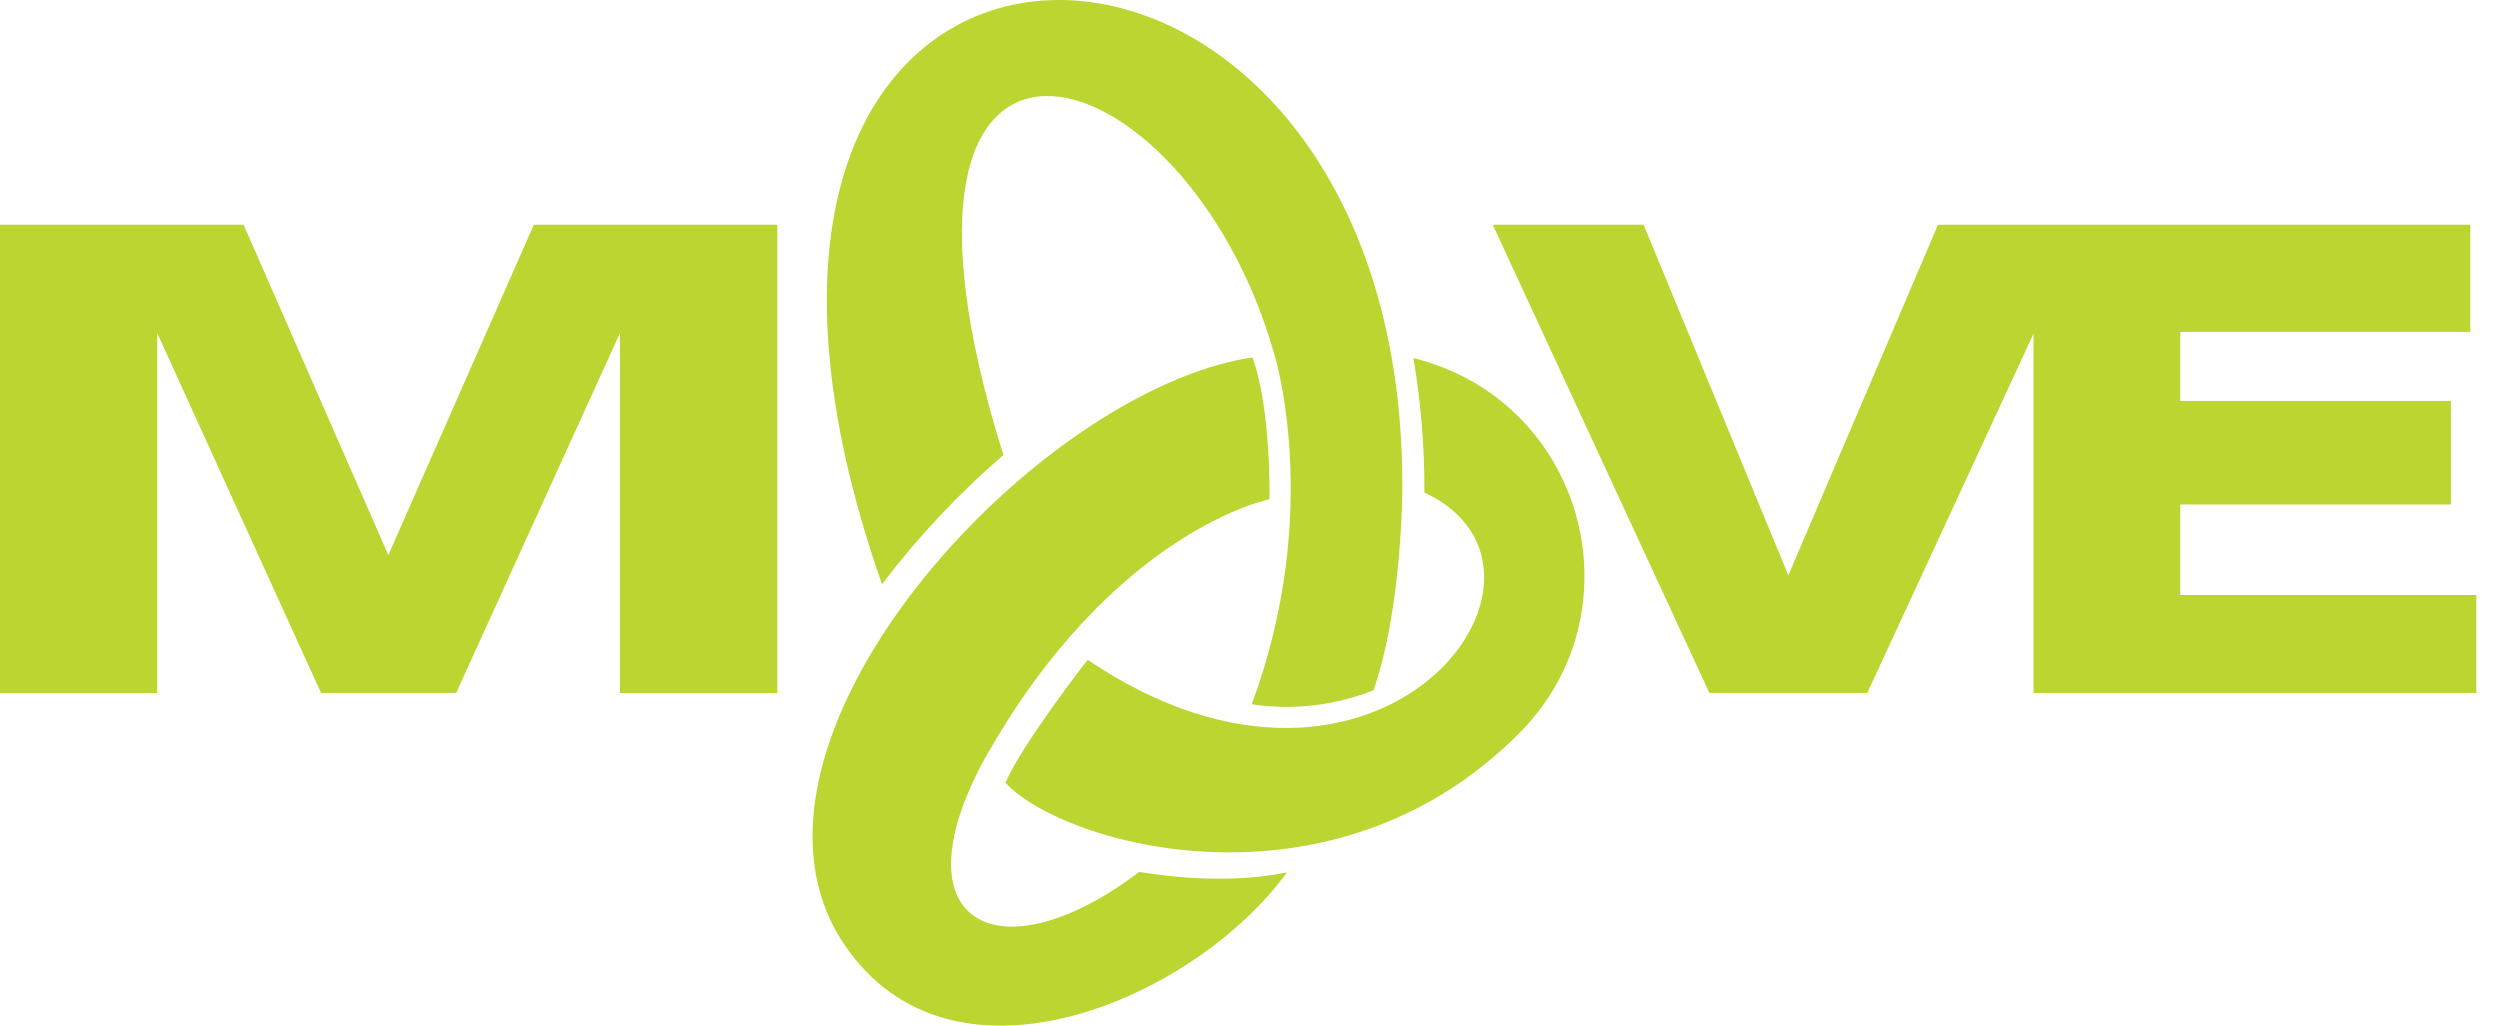
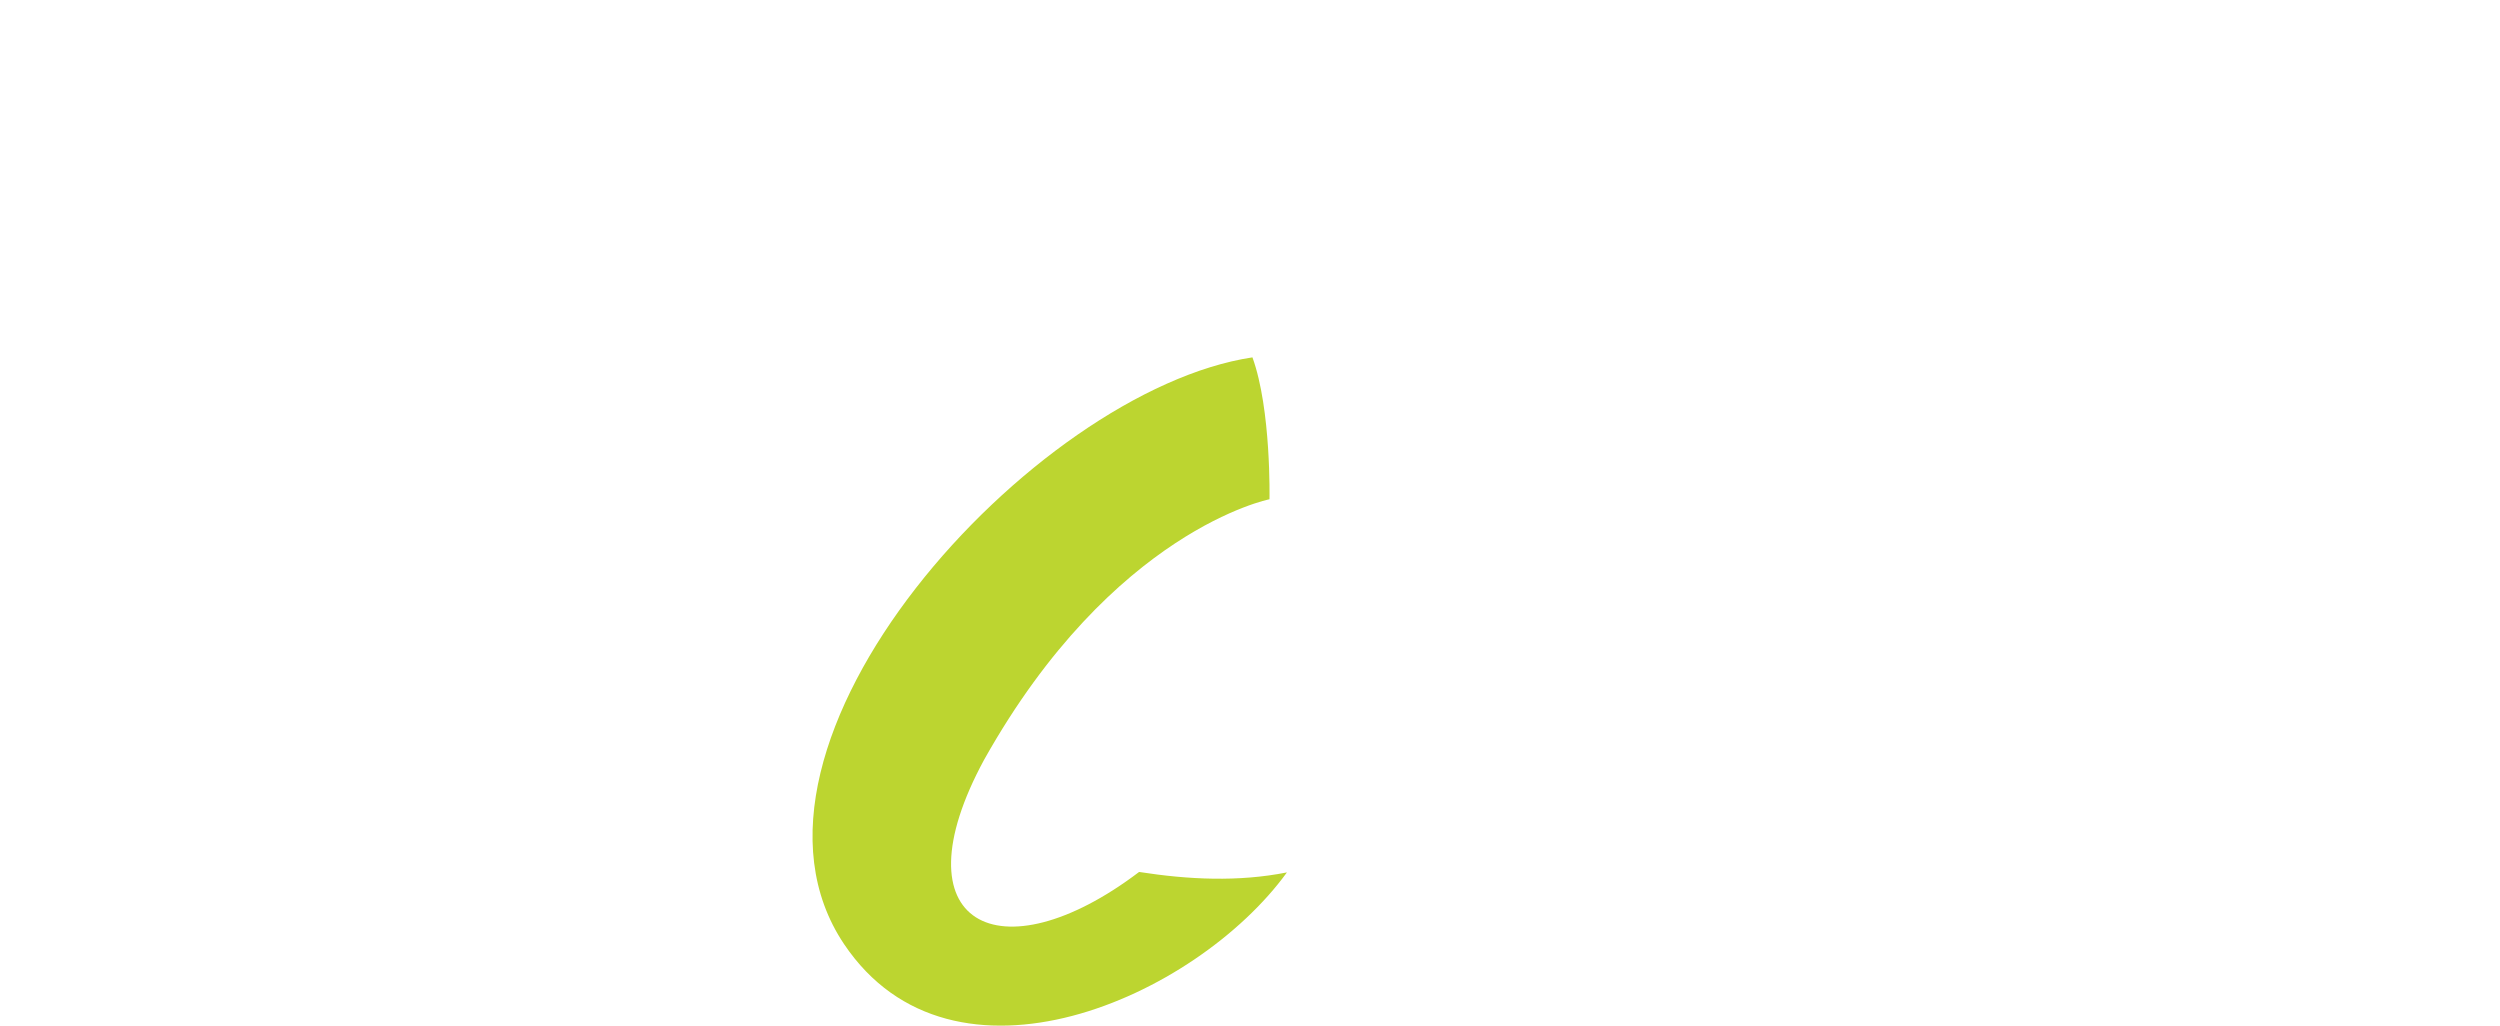
<svg xmlns="http://www.w3.org/2000/svg" width="78" height="32" viewBox="0 0 78 32" fill="none">
-   <path d="M44.099 11.173C44.334 12.558 44.449 13.961 44.441 15.366C49.712 17.823 43.043 26.74 33.938 20.588C33.925 20.578 31.842 23.292 31.37 24.421C33.168 26.37 41.576 28.771 47.427 22.848C51.202 19.019 49.41 12.486 44.099 11.173Z" fill="#BCD530" />
  <path d="M35.54 27.205C31.184 30.508 27.921 28.839 30.706 23.701C34.724 16.535 39.608 15.577 39.608 15.577C39.608 15.577 39.666 12.773 39.076 11.15C32.244 12.178 22.145 23.223 26.338 29.461C29.726 34.495 37.312 31.136 40.152 27.219C38.64 27.52 37.083 27.445 35.54 27.205Z" fill="#BCD530" />
-   <path d="M27.518 18.229C28.635 16.756 29.904 15.405 31.305 14.198C26.376 -1.571 36.917 1.158 39.75 11.019C39.75 11.019 41.299 15.931 39.054 21.973C40.337 22.166 41.649 22.015 42.854 21.535C43.753 18.959 43.753 15.222 43.753 15.222C43.818 -5.502 19.184 -5.601 27.518 18.229Z" fill="#BCD530" />
-   <path d="M24.252 7.011V21.623H19.342V10.392L14.232 21.619H10.016L4.906 10.392V21.623H0V7.011H7.6L12.116 17.32L16.655 7.011H24.252Z" fill="#BCD530" />
-   <path d="M68.025 18.563V15.739H76.469V12.509H68.025V10.356H77.073V7.011H65.02H63.446H60.465L55.796 17.95L51.28 7.011H46.573L53.333 21.619H58.259L63.446 10.41V21.619H77.261V18.563H68.025Z" fill="#BCD530" />
</svg>